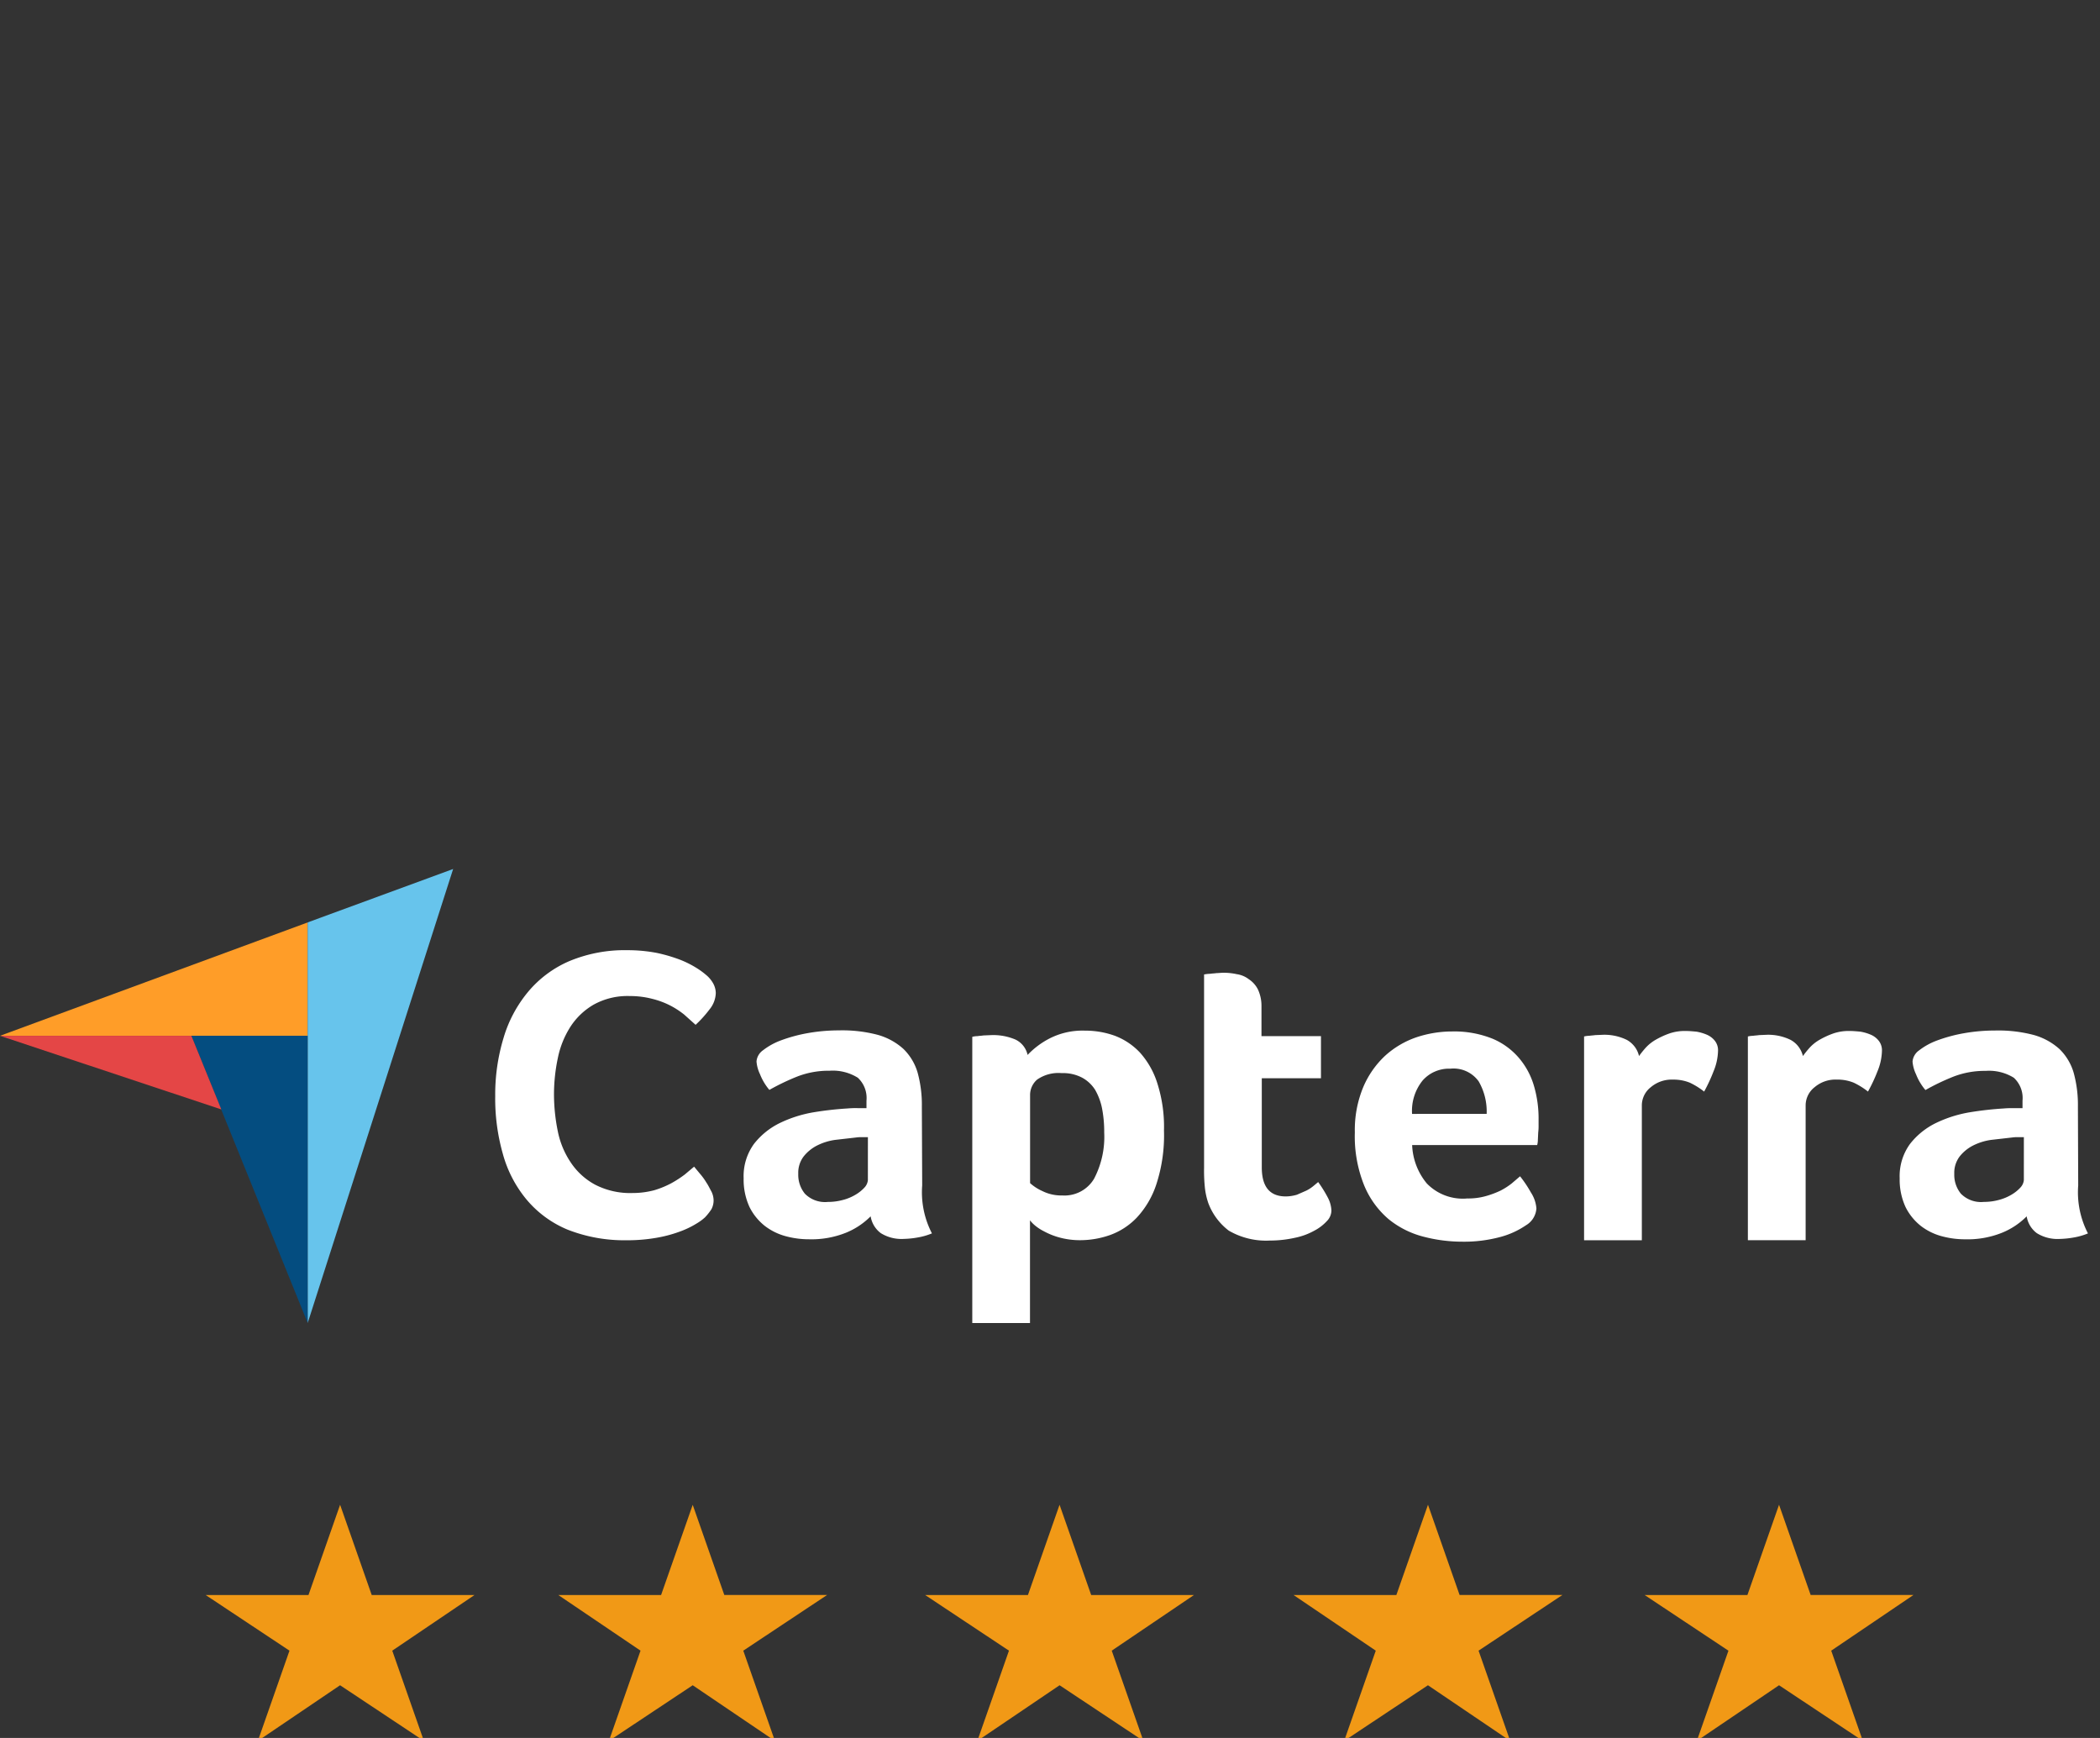
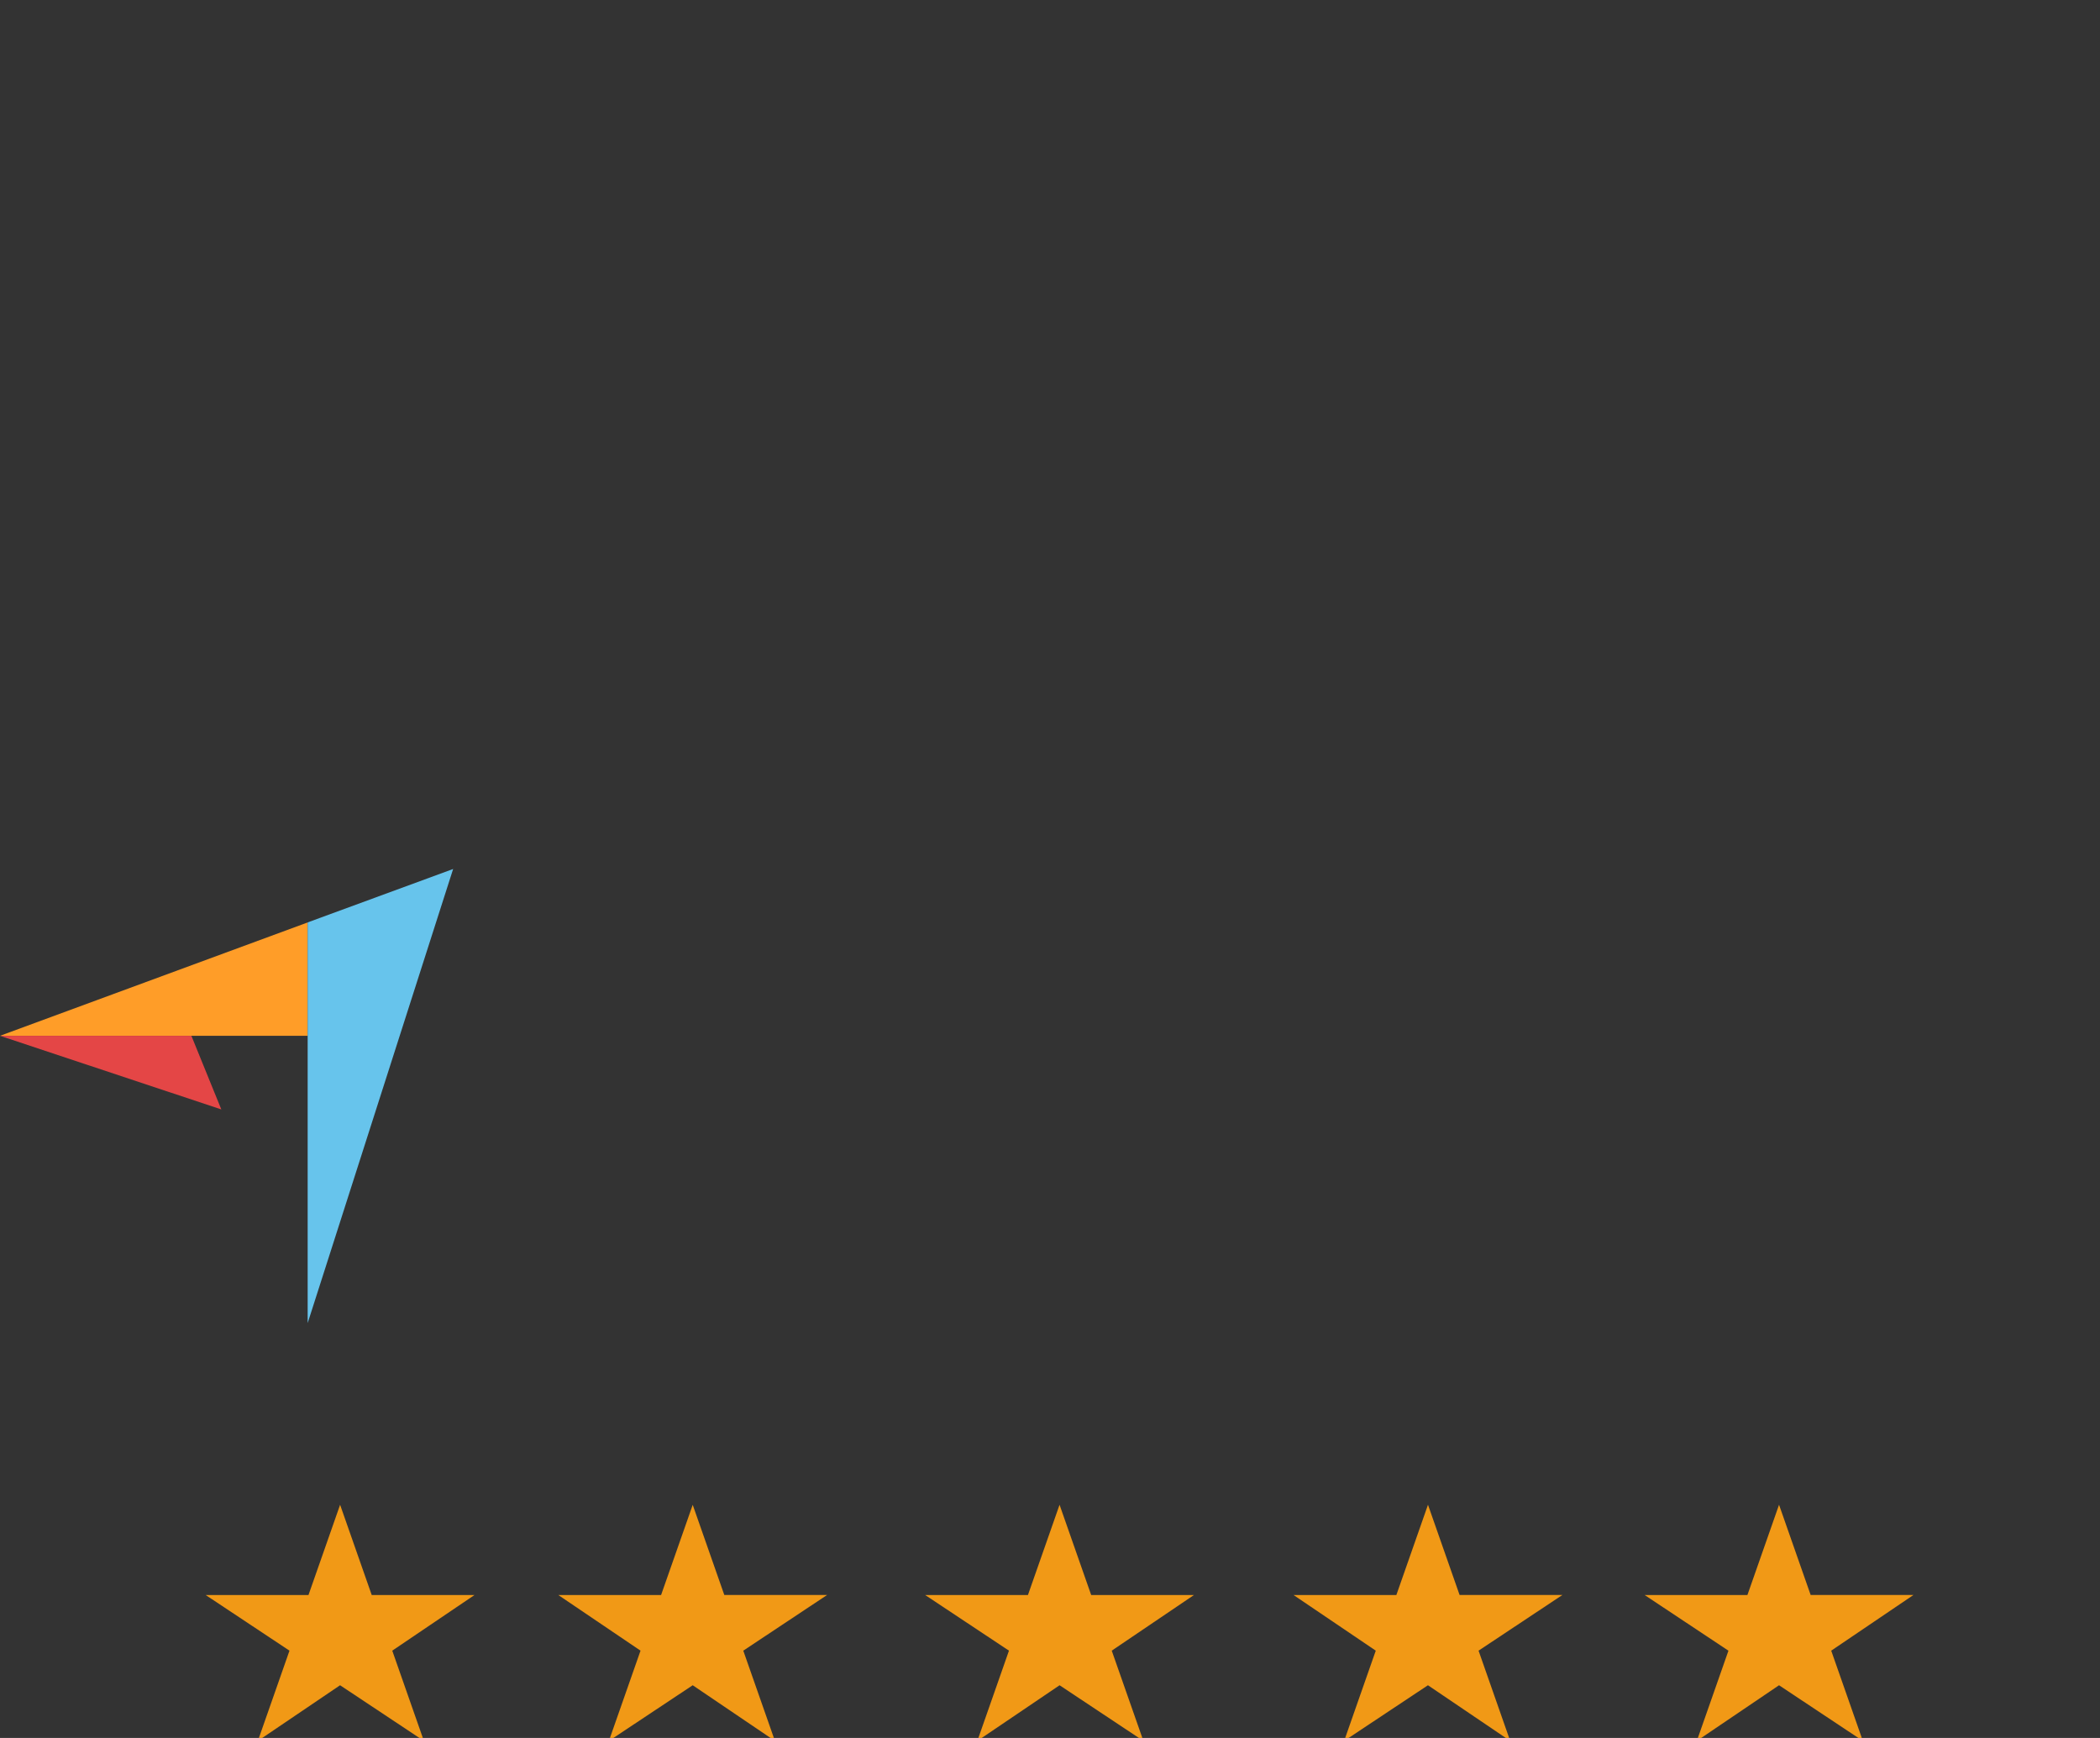
<svg xmlns="http://www.w3.org/2000/svg" viewBox="0 0 87 72" fill="none">
  <rect x="0" y="0" width="87" height="72" fill="#333333" stroke="none" />
  <g clip-path="url(#A)">
    <path d="M0 42.911h12.745v-4.696L0 42.911z" fill="#ff9d28" />
    <path d="M12.746 38.213v16.6L18.773 36l-6.027 2.213z" fill="#67c4ec" />
-     <path d="M12.743 42.911H7.928L12.743 54.8V42.911z" fill="#044d80" />
    <path d="M0 42.911l9.169 3.05-1.24-3.05H0z" fill="#e44646" />
-     <path d="M29.209 50.43c-.106.097-.222.182-.346.255a3.71 3.71 0 0 1-.634.312c-.313.12-.636.21-.966.27a6.99 6.99 0 0 1-1.298.114c-.838.014-1.67-.135-2.451-.44-.659-.273-1.243-.701-1.701-1.248a5.04 5.04 0 0 1-.98-1.887c-.221-.78-.328-1.588-.317-2.398a8.07 8.07 0 0 1 .346-2.412c.206-.702.555-1.353 1.023-1.915a4.58 4.58 0 0 1 1.699-1.263 5.96 5.96 0 0 1 2.407-.454c.411-.001.822.037 1.225.114.329.07.652.165.966.284.236.093.463.207.678.341.142.088.277.187.404.296.11.092.202.203.274.327s.113.267.116.411a1.12 1.12 0 0 1-.26.681 4.84 4.84 0 0 1-.576.638l-.474-.425c-.184-.147-.383-.276-.593-.383-.234-.118-.481-.208-.735-.27a3.64 3.64 0 0 0-.923-.114 2.89 2.89 0 0 0-1.499.356c-.39.226-.722.542-.966.922a3.81 3.81 0 0 0-.518 1.292c-.104.49-.157.989-.159 1.49a7.71 7.71 0 0 0 .159 1.547 3.55 3.55 0 0 0 .547 1.304 2.81 2.81 0 0 0 1.007.908 3.17 3.17 0 0 0 1.541.341c.302.001.602-.038.894-.114.25-.074.491-.173.72-.296a4.54 4.54 0 0 0 .548-.355l.389-.327.245.296c.096.111.183.23.259.356.087.127.144.255.216.383.052.106.082.222.087.341.004.133-.026.264-.087.383a2.33 2.33 0 0 1-.27.342h0zm8.996-1.32c-.053.687.087 1.374.404 1.986a2.71 2.71 0 0 1-.593.17c-.19.035-.383.054-.577.059-.334.02-.667-.064-.952-.241-.224-.169-.373-.418-.418-.695-.291.294-.64.526-1.024.681a3.84 3.84 0 0 1-1.541.27c-.321 0-.641-.043-.952-.127a2.46 2.46 0 0 1-.865-.425 2.31 2.31 0 0 1-.634-.78c-.171-.373-.255-.781-.245-1.192a2.27 2.27 0 0 1 .433-1.433 3.06 3.06 0 0 1 1.081-.866c.443-.212.914-.36 1.398-.44a13.83 13.83 0 0 1 1.384-.156c.139-.012.278-.017.418-.014h.375v-.312c.017-.175-.007-.352-.069-.516s-.162-.312-.291-.432c-.35-.217-.759-.318-1.169-.289a3.58 3.58 0 0 0-1.341.241 9.52 9.52 0 0 0-1.153.553c-.165-.194-.296-.415-.389-.652a1.5 1.5 0 0 1-.144-.525c.008-.094.036-.184.084-.265a.63.63 0 0 1 .19-.203c.227-.175.48-.313.75-.411a6.36 6.36 0 0 1 1.096-.296c.428-.076.863-.114 1.298-.114a5.75 5.75 0 0 1 1.6.184c.396.109.761.308 1.066.582.281.274.485.616.593.993.122.453.181.921.173 1.391l.014 3.274zm-2.252-2h-.245a1.43 1.43 0 0 0-.245.014l-.865.099c-.266.037-.525.119-.764.241-.213.111-.399.266-.547.454-.151.206-.227.456-.216.711-.011.298.086.591.274.823a1.17 1.17 0 0 0 .952.341c.214.001.428-.028.635-.085.188-.049.367-.126.533-.227.134-.081.255-.18.36-.296a.52.52 0 0 0 .13-.296l.001-1.779zm6.617-3.405c.255-.269.552-.494.879-.667.462-.242.978-.359 1.499-.341a3.61 3.61 0 0 1 1.24.213 2.78 2.78 0 0 1 1.039.696c.329.369.575.804.721 1.277.2.632.293 1.293.274 1.955a6.53 6.53 0 0 1-.317 2.227 3.73 3.73 0 0 1-.808 1.376 2.88 2.88 0 0 1-1.11.724c-.394.139-.808.211-1.225.213a3.22 3.22 0 0 1-.879-.114c-.221-.06-.434-.146-.635-.255a1.95 1.95 0 0 1-.404-.27 1.43 1.43 0 0 1-.173-.184v4.256H40.28V42.953c.071-.018.143-.028.216-.028.072-.014.159-.014.245-.029l.332-.014c.341-.012.681.051.995.184a.92.92 0 0 1 .504.639h-.003zm3.176 3.192a5.11 5.11 0 0 0-.087-.965c-.052-.274-.15-.538-.288-.78a1.45 1.45 0 0 0-.548-.511 1.69 1.69 0 0 0-.836-.184c-.362-.033-.725.062-1.023.27a.84.84 0 0 0-.208.275c-.05.105-.077.219-.081.335v3.677c.15.135.32.245.505.327.259.129.547.192.836.184.261.016.522-.041.753-.163s.425-.306.558-.532a3.74 3.74 0 0 0 .418-1.932zm4.325 2.979a2.94 2.94 0 0 1-.159-.724 6.78 6.78 0 0 1-.029-.766v-8.016c.086-.017.172-.026.259-.029.087-.014.173-.014.26-.028.087 0 .187-.014.274-.014a2.52 2.52 0 0 1 .562.059 1.07 1.07 0 0 1 .504.213c.16.106.29.253.375.425a1.61 1.61 0 0 1 .144.695v1.234h2.465v1.745h-2.452v3.689c0 .809.332 1.206.995 1.206a1.65 1.65 0 0 0 .462-.071l.389-.17c.108-.054.21-.121.303-.199l.187-.156c.15.207.285.425.404.652a1.25 1.25 0 0 1 .144.525.63.63 0 0 1-.187.44 1.9 1.9 0 0 1-.519.397c-.252.14-.524.24-.807.296a4.74 4.74 0 0 1-1.038.114c-.595.031-1.186-.112-1.701-.411a2.56 2.56 0 0 1-.834-1.106v-.001zm10.711-.227a2.65 2.65 0 0 0 .779-.099c.208-.058.41-.134.606-.227.163-.084.317-.183.461-.296l.346-.296a4.91 4.91 0 0 1 .447.667c.132.199.212.428.23.667-.01.142-.055.28-.13.401s-.179.222-.302.294a3.45 3.45 0 0 1-1.052.482c-.517.139-1.05.206-1.586.198-.55 0-1.098-.072-1.629-.213-.522-.136-1.009-.383-1.427-.723-.441-.378-.786-.854-1.007-1.39a5.43 5.43 0 0 1-.389-2.199 4.63 4.63 0 0 1 .346-1.873c.208-.494.517-.938.908-1.304a3.73 3.73 0 0 1 1.298-.766c.474-.158.971-.24 1.471-.241.572-.015 1.14.086 1.672.296.429.178.809.455 1.11.809.287.34.498.736.62 1.164.129.447.192.911.187 1.377v.241c.002.099-.003.198-.015.296l-.014.296c0 .077-.009.153-.029.227h-5.18c.022.582.235 1.14.606 1.589.215.222.476.393.766.501s.599.15.906.123h.002zm.808-3.504c.019-.472-.096-.939-.332-1.348a1.28 1.28 0 0 0-1.173-.524c-.217-.009-.433.032-.633.117s-.377.215-.52.379a2 2 0 0 0-.432 1.377l3.091-.001zm6.314-2.398a4.09 4.09 0 0 1 .274-.341c.125-.136.271-.251.432-.341a3.4 3.4 0 0 1 .562-.255 1.97 1.97 0 0 1 .663-.099c.145 0 .288.014.447.028.148.025.293.068.432.127.13.056.245.143.332.255s.133.254.13.398c-.007.298-.07.592-.187.866a6.75 6.75 0 0 1-.389.837c-.183-.145-.382-.269-.593-.369a1.79 1.79 0 0 0-.706-.127 1.33 1.33 0 0 0-.908.312.96.96 0 0 0-.374.752v5.59h-2.393v-8.441c.071-.018.143-.028.216-.028.072-.014.159-.014.245-.029l.331-.014a2.12 2.12 0 0 1 .981.213c.126.07.235.166.322.28s.148.246.181.386h.002zm6.79 0c.085-.119.177-.232.274-.341.125-.136.271-.251.433-.341a3.39 3.39 0 0 1 .562-.255 1.97 1.97 0 0 1 .664-.099c.144 0 .288.014.447.028a1.92 1.92 0 0 1 .432.127.83.83 0 0 1 .331.255c.087.114.133.254.13.398-.007.298-.07.592-.187.866a6.76 6.76 0 0 1-.392.836 3.07 3.07 0 0 0-.593-.369c-.225-.09-.465-.133-.707-.127a1.33 1.33 0 0 0-.908.312.96.96 0 0 0-.375.752v5.59h-2.393v-8.44c.071-.018.143-.028.216-.028.072-.014.159-.014.245-.029l.332-.014a2.12 2.12 0 0 1 .98.213c.126.07.237.165.324.28s.149.246.183.387h.002zm11.403 5.364a3.7 3.7 0 0 0 .404 1.986c-.19.079-.389.136-.593.17a3.78 3.78 0 0 1-.576.059c-.335.02-.667-.064-.952-.241-.224-.169-.373-.418-.418-.695-.291.294-.64.526-1.024.681a3.84 3.84 0 0 1-1.541.27c-.321 0-.641-.043-.952-.127a2.46 2.46 0 0 1-.865-.425 2.31 2.31 0 0 1-.634-.78c-.171-.373-.255-.781-.245-1.192-.022-.513.13-1.018.433-1.433a3.06 3.06 0 0 1 1.081-.866 5.18 5.18 0 0 1 1.398-.44 13.85 13.85 0 0 1 1.384-.156 4.11 4.11 0 0 1 .418-.014h.375v-.312a1.14 1.14 0 0 0-.361-.948 1.95 1.95 0 0 0-1.167-.284 3.58 3.58 0 0 0-1.341.241 9.48 9.48 0 0 0-1.153.553 2.31 2.31 0 0 1-.389-.652c-.08-.165-.129-.343-.145-.525.008-.094.036-.184.084-.265a.63.63 0 0 1 .19-.203 2.78 2.78 0 0 1 .75-.411 6.34 6.34 0 0 1 1.096-.296c.428-.076.863-.114 1.298-.114.539-.014 1.078.048 1.6.184a2.65 2.65 0 0 1 1.067.582 2.25 2.25 0 0 1 .593.993 5.02 5.02 0 0 1 .173 1.391l.012 3.269zm-2.252-2.001H83.6a1.42 1.42 0 0 0-.245.014l-.865.099c-.266.037-.525.119-.764.241-.213.111-.399.266-.547.454-.15.206-.227.456-.216.711-.011.298.086.591.274.823.123.124.272.219.437.278a1.17 1.17 0 0 0 .514.062 2.35 2.35 0 0 0 .634-.085 2.01 2.01 0 0 0 .533-.227 1.59 1.59 0 0 0 .36-.296.52.52 0 0 0 .13-.296l.001-1.779z" fill="#fff" />
    <path d="M14.09 62.339l-1.31 3.739H8.521l3.472 2.305-1.31 3.739 3.406-2.306 3.472 2.306-1.31-3.739 3.407-2.305H15.4l-1.31-3.739zm45.069 0l-1.31 3.739H53.59l3.406 2.305-1.31 3.739 3.472-2.306 3.407 2.306-1.31-3.739 3.472-2.306h-4.258l-1.31-3.739zm-15.263 0l-1.31 3.739h-4.258l3.472 2.305-1.31 3.739 3.407-2.306 3.472 2.306-1.311-3.739 3.406-2.305h-4.258l-1.31-3.739zm-15.197 0l-1.311 3.739H23.13l3.406 2.305-1.31 3.739 3.472-2.306 3.406 2.306-1.311-3.739 3.472-2.306h-4.258l-1.31-3.739zm45.004 0l-1.31 3.739h-4.258l3.472 2.306-1.31 3.738 3.406-2.306 3.472 2.306-1.31-3.739 3.406-2.306h-4.258l-1.31-3.739z" fill="#f19916" />
  </g>
  <defs>
    <clipPath id="A">
      <path fill="#fff" d="M0 0h87v72H0z" />
    </clipPath>
  </defs>
</svg>